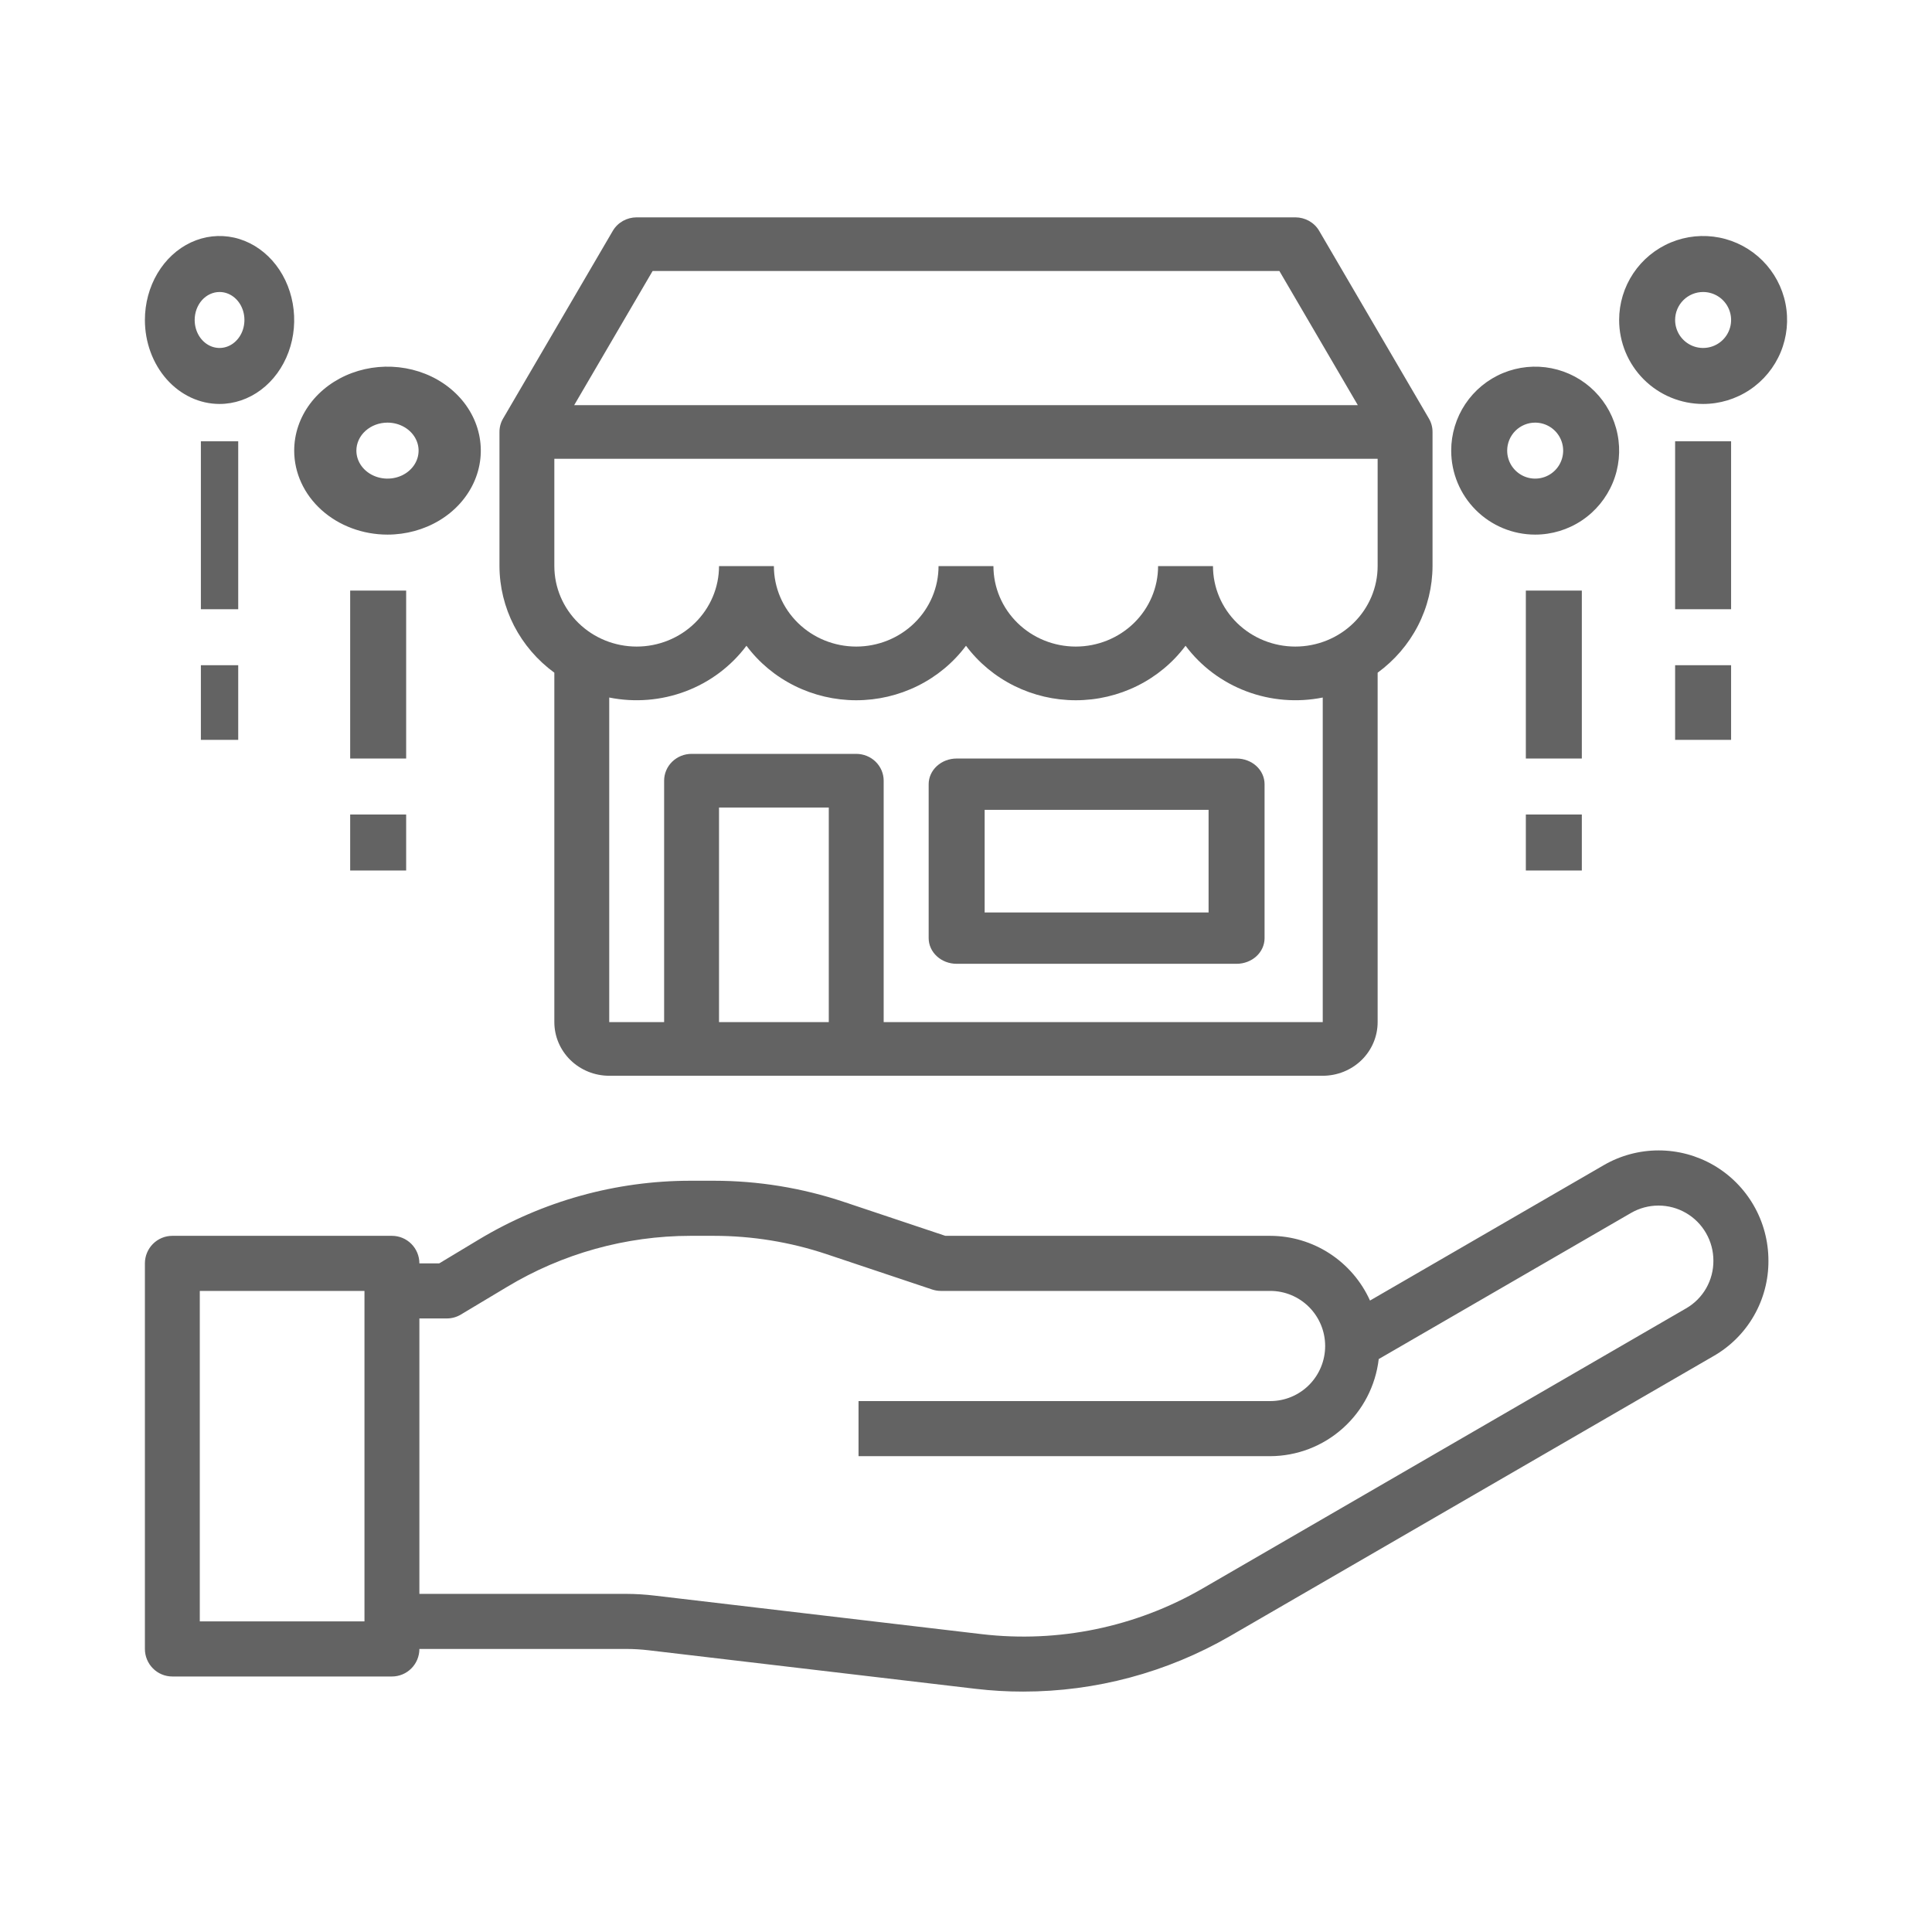
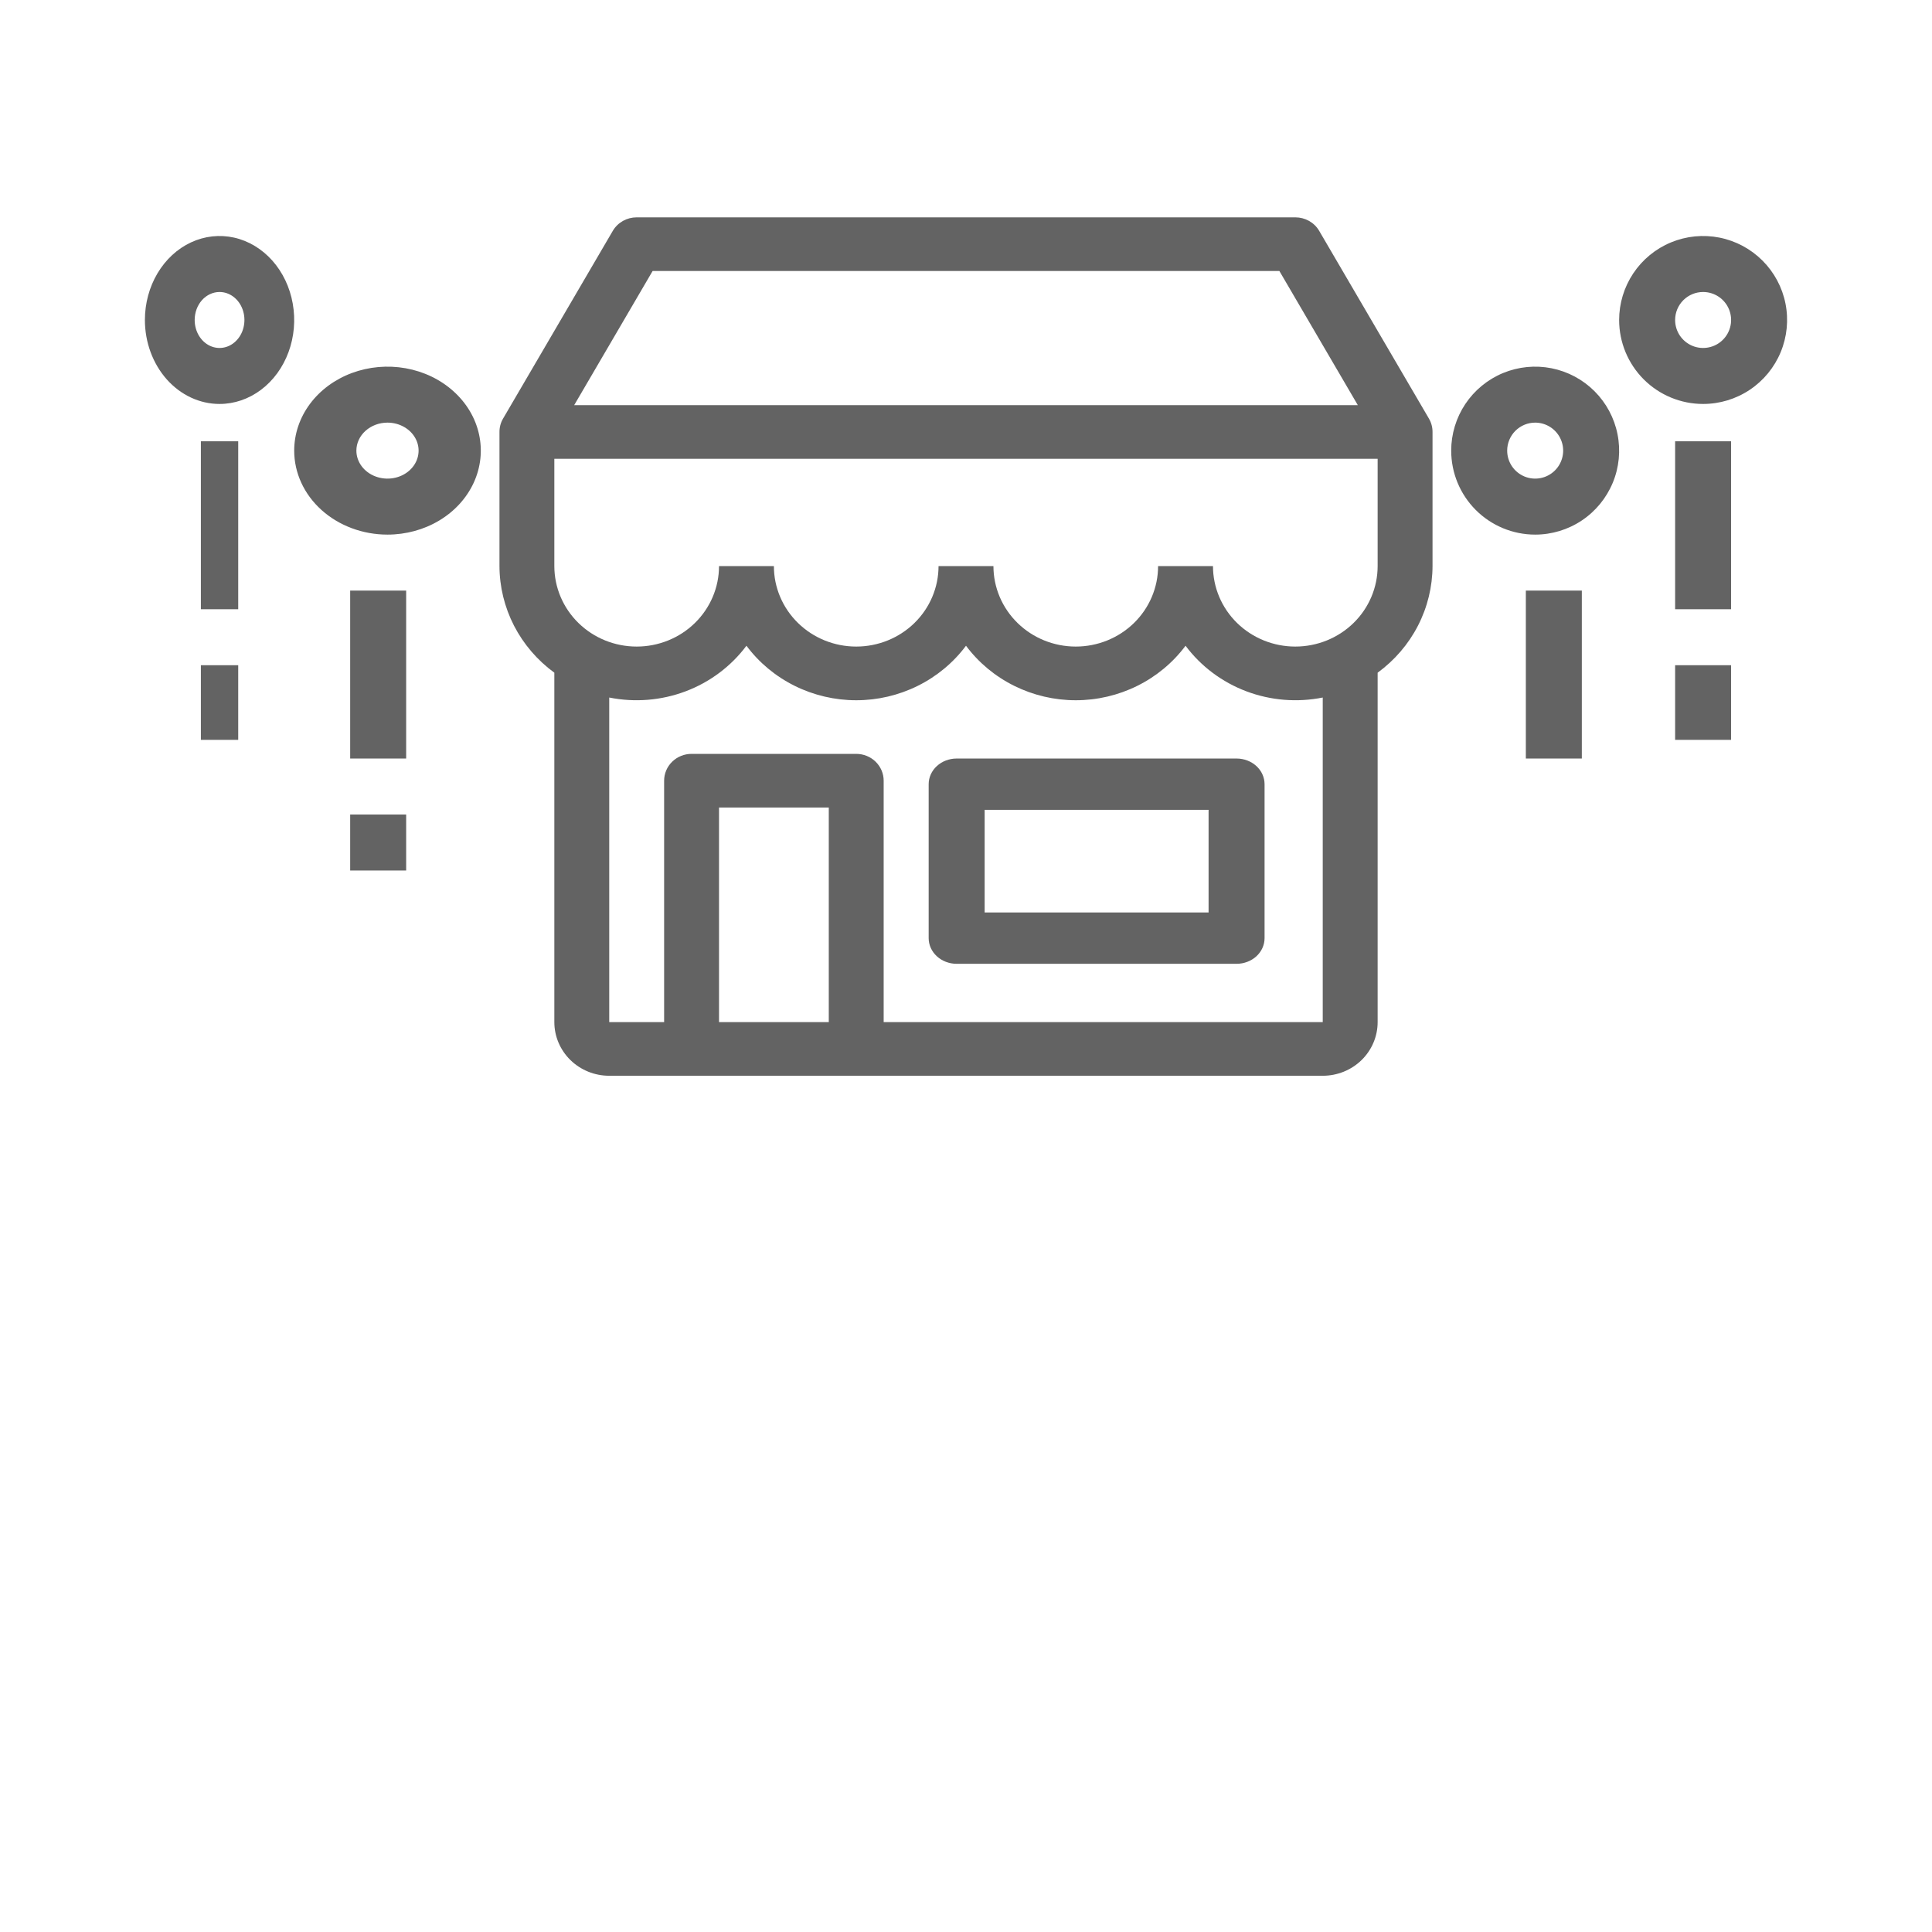
<svg xmlns="http://www.w3.org/2000/svg" width="80" height="80" viewBox="0 0 80 80" fill="none">
-   <path d="M66.408 48.247L56.729 53.853C56.369 53.056 55.788 52.38 55.056 51.904C54.324 51.429 53.471 51.175 52.599 51.173H39.144L34.949 49.77C33.211 49.188 31.391 48.892 29.558 48.892H28.592C25.502 48.892 22.47 49.735 19.82 51.331L18.187 52.314H17.366C17.366 52.011 17.246 51.721 17.033 51.507C16.82 51.293 16.53 51.173 16.229 51.173H7.137C6.835 51.173 6.546 51.293 6.333 51.507C6.12 51.721 6 52.011 6 52.314V68.279C6 68.582 6.12 68.872 6.333 69.086C6.546 69.3 6.835 69.42 7.137 69.42H16.229C16.53 69.42 16.82 69.3 17.033 69.086C17.246 68.872 17.366 68.582 17.366 68.279H25.925C26.236 68.279 26.546 68.298 26.855 68.334L40.403 69.931C41.056 70.007 41.712 70.046 42.368 70.045C45.369 70.045 48.317 69.255 50.919 67.755L70.954 56.152C71.648 55.755 72.225 55.18 72.624 54.485C73.024 53.79 73.232 53.002 73.227 52.2C73.227 51.399 73.018 50.612 72.619 49.918C72.22 49.224 71.646 48.648 70.955 48.247C70.264 47.847 69.48 47.636 68.681 47.636C67.883 47.636 67.099 47.846 66.408 48.247ZM15.092 67.139H8.273V53.454H15.092V67.139ZM69.817 54.177L49.782 65.784C47.023 67.376 43.827 68.036 40.665 67.668L27.117 66.072C26.721 66.024 26.323 66 25.925 65.999H17.366V54.594H18.502C18.708 54.594 18.911 54.538 19.087 54.431L20.99 53.291C23.286 51.907 25.914 51.175 28.592 51.173H29.558C31.146 51.173 32.724 51.43 34.231 51.934L38.601 53.396C38.717 53.434 38.838 53.454 38.96 53.454H52.599C53.201 53.454 53.78 53.694 54.206 54.122C54.632 54.55 54.872 55.13 54.872 55.735C54.872 56.34 54.632 56.92 54.206 57.348C53.78 57.775 53.201 58.016 52.599 58.016H35.55V60.297H52.599C53.708 60.293 54.777 59.882 55.604 59.141C56.432 58.401 56.961 57.382 57.09 56.276L67.538 50.225C67.884 50.025 68.276 49.92 68.675 49.92C69.074 49.92 69.466 50.025 69.811 50.225C70.157 50.425 70.444 50.713 70.643 51.06C70.843 51.406 70.948 51.799 70.948 52.2C70.951 52.6 70.848 52.994 70.65 53.342C70.451 53.689 70.164 53.978 69.817 54.177Z" fill="#636363" />
  <path d="M70.522 16.727C71.21 16.727 71.882 16.523 72.454 16.141C73.026 15.759 73.472 15.216 73.735 14.58C73.998 13.945 74.067 13.246 73.933 12.571C73.799 11.897 73.467 11.277 72.981 10.791C72.495 10.305 71.875 9.973 71.201 9.839C70.526 9.705 69.827 9.774 69.192 10.037C68.556 10.3 68.013 10.746 67.631 11.318C67.249 11.89 67.045 12.562 67.045 13.25C67.045 14.172 67.411 15.056 68.063 15.709C68.716 16.361 69.6 16.727 70.522 16.727ZM70.522 12.091C70.751 12.091 70.975 12.159 71.166 12.286C71.357 12.413 71.505 12.594 71.593 12.806C71.681 13.018 71.704 13.251 71.659 13.476C71.614 13.701 71.504 13.907 71.342 14.069C71.18 14.231 70.973 14.342 70.748 14.386C70.523 14.431 70.29 14.408 70.079 14.321C69.867 14.233 69.686 14.084 69.558 13.894C69.431 13.703 69.363 13.479 69.363 13.25C69.363 12.942 69.485 12.648 69.703 12.43C69.92 12.213 70.215 12.091 70.522 12.091Z" fill="#636363" />
  <path d="M69.363 18.273H71.681V25.227H69.363V18.273Z" fill="#636363" />
  <path d="M69.363 27.545H71.681V30.636H69.363V27.545Z" fill="#636363" />
  <path d="M63.568 22.137C64.256 22.137 64.928 21.933 65.5 21.551C66.072 21.169 66.517 20.625 66.781 19.99C67.044 19.355 67.113 18.655 66.978 17.981C66.844 17.306 66.513 16.687 66.027 16.201C65.541 15.714 64.921 15.383 64.246 15.249C63.572 15.115 62.873 15.184 62.237 15.447C61.602 15.71 61.059 16.156 60.677 16.727C60.295 17.299 60.091 17.972 60.091 18.659C60.091 19.582 60.457 20.466 61.109 21.118C61.761 21.77 62.646 22.137 63.568 22.137ZM63.568 17.5C63.797 17.5 64.021 17.568 64.212 17.696C64.403 17.823 64.551 18.004 64.639 18.216C64.727 18.428 64.75 18.661 64.705 18.886C64.66 19.11 64.55 19.317 64.388 19.479C64.226 19.641 64.019 19.752 63.794 19.796C63.569 19.841 63.336 19.818 63.124 19.73C62.913 19.642 62.732 19.494 62.604 19.303C62.477 19.113 62.409 18.889 62.409 18.659C62.409 18.352 62.531 18.057 62.748 17.84C62.966 17.622 63.261 17.5 63.568 17.5Z" fill="#636363" />
  <path d="M63.182 24.455H65.5V31.409H63.182V24.455Z" fill="#636363" />
-   <path d="M63.182 33.727H65.5V36.046H63.182V33.727Z" fill="#636363" />
  <path d="M9.091 16.727C9.702 16.727 10.3 16.523 10.808 16.141C11.316 15.759 11.713 15.216 11.947 14.58C12.181 13.945 12.242 13.246 12.122 12.571C12.003 11.897 11.709 11.277 11.277 10.791C10.844 10.305 10.293 9.973 9.694 9.839C9.094 9.705 8.473 9.774 7.908 10.037C7.343 10.3 6.861 10.746 6.521 11.318C6.181 11.89 6 12.562 6 13.25C6 14.172 6.326 15.056 6.905 15.709C7.485 16.361 8.271 16.727 9.091 16.727ZM9.091 12.091C9.295 12.091 9.494 12.159 9.663 12.286C9.833 12.413 9.965 12.594 10.043 12.806C10.121 13.018 10.141 13.251 10.101 13.476C10.062 13.701 9.964 13.907 9.819 14.069C9.675 14.231 9.492 14.342 9.292 14.386C9.092 14.431 8.885 14.408 8.697 14.321C8.508 14.233 8.347 14.084 8.234 13.894C8.121 13.703 8.061 13.479 8.061 13.25C8.061 12.942 8.169 12.648 8.362 12.43C8.556 12.213 8.818 12.091 9.091 12.091Z" fill="#636363" />
  <path d="M8.318 18.273H9.864V25.227H8.318V18.273Z" fill="#636363" />
  <path d="M8.318 27.545H9.864V30.636H8.318V27.545Z" fill="#636363" />
  <path d="M16.045 22.137C16.809 22.137 17.556 21.933 18.192 21.551C18.827 21.169 19.322 20.625 19.615 19.99C19.907 19.355 19.984 18.655 19.835 17.981C19.686 17.306 19.318 16.687 18.777 16.201C18.237 15.714 17.549 15.383 16.799 15.249C16.049 15.115 15.273 15.184 14.567 15.447C13.861 15.71 13.257 16.156 12.833 16.727C12.408 17.299 12.182 17.972 12.182 18.659C12.182 19.582 12.589 20.466 13.313 21.118C14.038 21.77 15.021 22.137 16.045 22.137ZM16.045 17.5C16.3 17.5 16.549 17.568 16.761 17.696C16.973 17.823 17.138 18.004 17.235 18.216C17.333 18.428 17.358 18.661 17.308 18.886C17.259 19.11 17.136 19.317 16.956 19.479C16.776 19.641 16.546 19.752 16.297 19.796C16.047 19.841 15.788 19.818 15.552 19.73C15.317 19.642 15.116 19.494 14.974 19.303C14.833 19.113 14.757 18.889 14.757 18.659C14.757 18.352 14.893 18.057 15.135 17.84C15.376 17.622 15.704 17.5 16.045 17.5Z" fill="#636363" />
  <path d="M14.5 24.455H16.818V31.409H14.5V24.455Z" fill="#636363" />
  <path d="M14.5 33.727H16.818V36.046H14.5V33.727Z" fill="#636363" />
  <path d="M22.954 27.855V42.324C22.954 42.913 23.194 43.478 23.62 43.895C24.046 44.311 24.624 44.545 25.227 44.545H54.772C55.375 44.545 55.953 44.311 56.38 43.895C56.806 43.478 57.045 42.913 57.045 42.324V27.855C57.748 27.341 58.32 26.676 58.714 25.91C59.109 25.143 59.315 24.298 59.318 23.44V17.886C59.319 17.692 59.267 17.5 59.168 17.331L54.622 9.555C54.523 9.386 54.379 9.246 54.206 9.148C54.032 9.051 53.836 9 53.636 9H26.363C26.164 9 25.967 9.051 25.794 9.148C25.621 9.246 25.477 9.386 25.377 9.555L20.832 17.331C20.732 17.5 20.681 17.692 20.682 17.886V23.44C20.684 24.298 20.891 25.143 21.285 25.91C21.68 26.676 22.251 27.341 22.954 27.855ZM29.773 42.324V33.437H34.318V42.324H29.773ZM54.772 42.324H36.591V32.327C36.591 32.032 36.471 31.75 36.258 31.541C36.045 31.333 35.756 31.216 35.454 31.216H28.636C28.335 31.216 28.046 31.333 27.833 31.541C27.619 31.75 27.5 32.032 27.5 32.327V42.324H25.227V28.883C26.285 29.095 27.382 29.006 28.39 28.626C29.397 28.246 30.271 27.591 30.909 26.739C31.431 27.439 32.115 28.007 32.905 28.399C33.695 28.791 34.569 28.996 35.454 28.996C36.34 28.996 37.214 28.791 38.003 28.399C38.793 28.007 39.477 27.439 40 26.739C40.522 27.439 41.206 28.007 41.996 28.399C42.786 28.791 43.659 28.996 44.545 28.996C45.431 28.996 46.304 28.791 47.094 28.399C47.884 28.007 48.568 27.439 49.091 26.739C49.728 27.591 50.603 28.246 51.61 28.626C52.617 29.006 53.715 29.095 54.772 28.883V42.324ZM53.636 26.773C52.732 26.773 51.865 26.422 51.225 25.797C50.586 25.172 50.227 24.324 50.227 23.44H47.954C47.954 24.324 47.595 25.172 46.956 25.797C46.316 26.422 45.449 26.773 44.545 26.773C43.641 26.773 42.774 26.422 42.135 25.797C41.495 25.172 41.136 24.324 41.136 23.44H38.863C38.863 24.324 38.504 25.172 37.865 25.797C37.226 26.422 36.358 26.773 35.454 26.773C34.55 26.773 33.683 26.422 33.044 25.797C32.404 25.172 32.045 24.324 32.045 23.44H29.773C29.773 24.324 29.413 25.172 28.774 25.797C28.135 26.422 27.268 26.773 26.363 26.773C25.459 26.773 24.592 26.422 23.953 25.797C23.314 25.172 22.954 24.324 22.954 23.44V18.997H57.045V23.44C57.045 24.324 56.686 25.172 56.047 25.797C55.407 26.422 54.54 26.773 53.636 26.773ZM27.023 11.222H52.977L56.224 16.776H23.776L27.023 11.222Z" fill="#636363" />
  <path d="M51.204 31.409H39.613C39.306 31.409 39.011 31.521 38.794 31.72C38.576 31.92 38.454 32.19 38.454 32.472V38.847C38.454 39.128 38.576 39.399 38.794 39.598C39.011 39.797 39.306 39.909 39.613 39.909H51.204C51.511 39.909 51.806 39.797 52.024 39.598C52.241 39.399 52.363 39.128 52.363 38.847V32.472C52.363 32.19 52.241 31.92 52.024 31.72C51.806 31.521 51.511 31.409 51.204 31.409ZM50.045 37.784H40.772V33.534H50.045V37.784Z" fill="#636363" />
</svg>